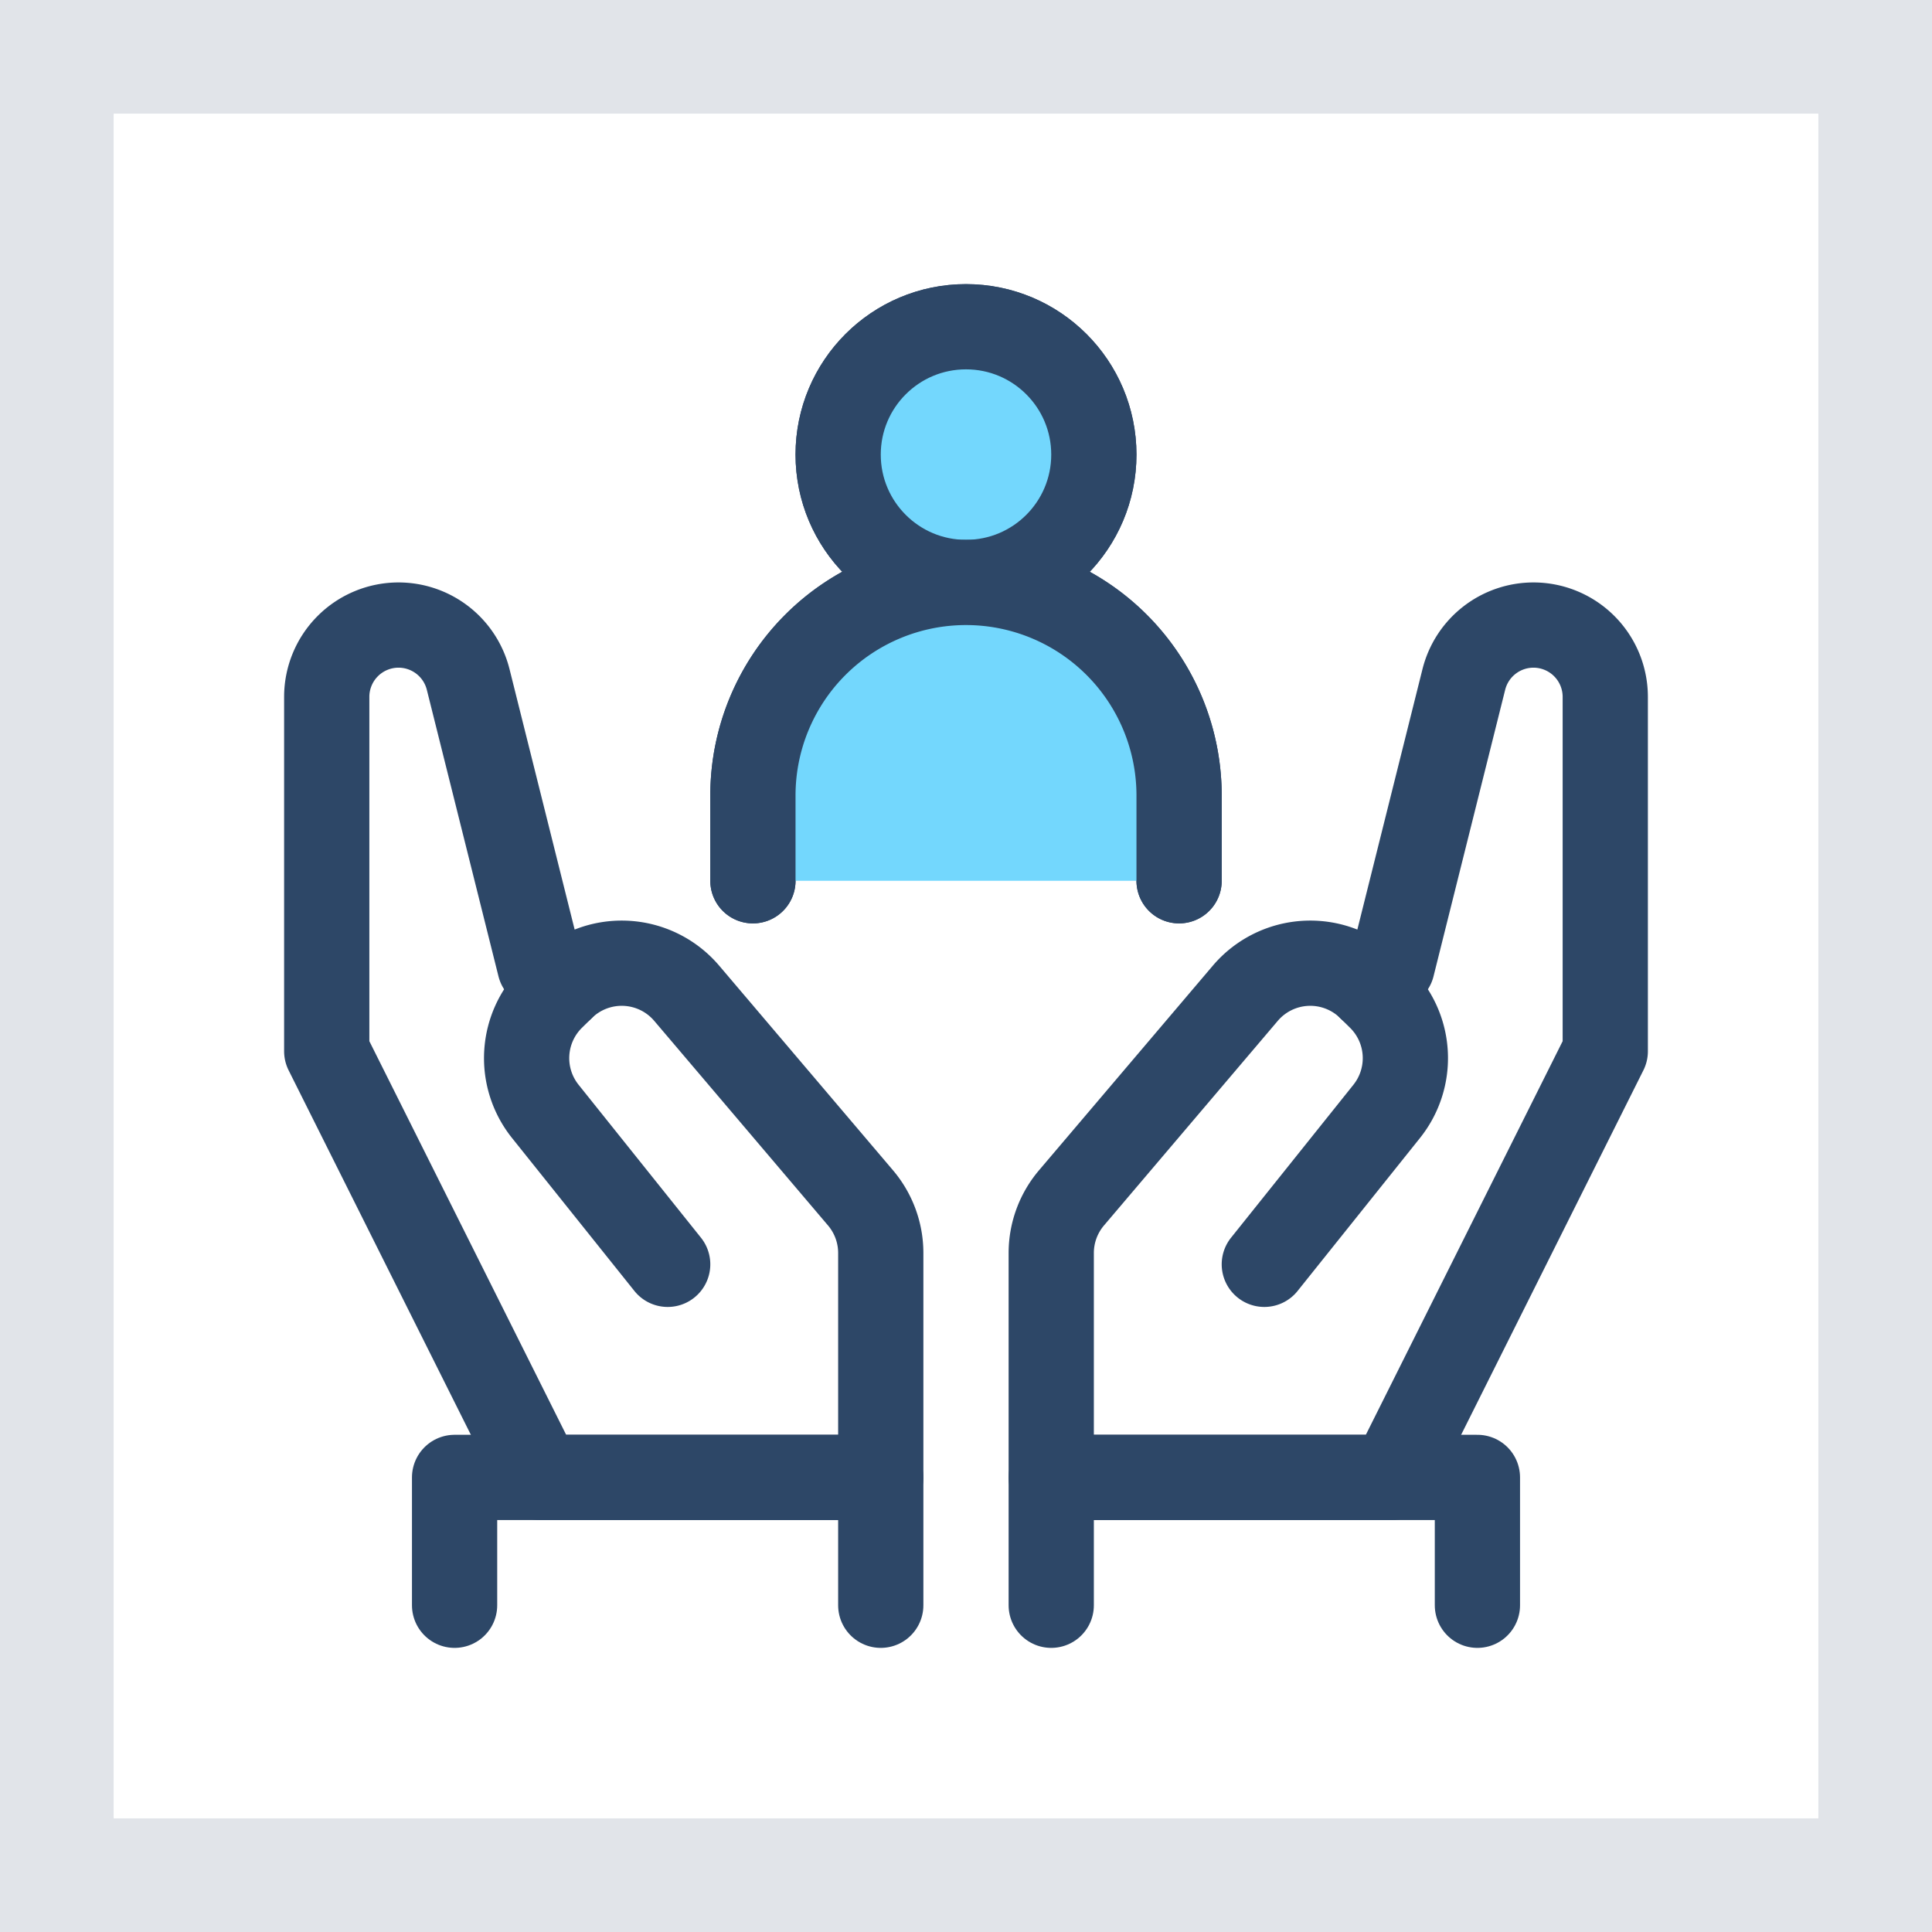
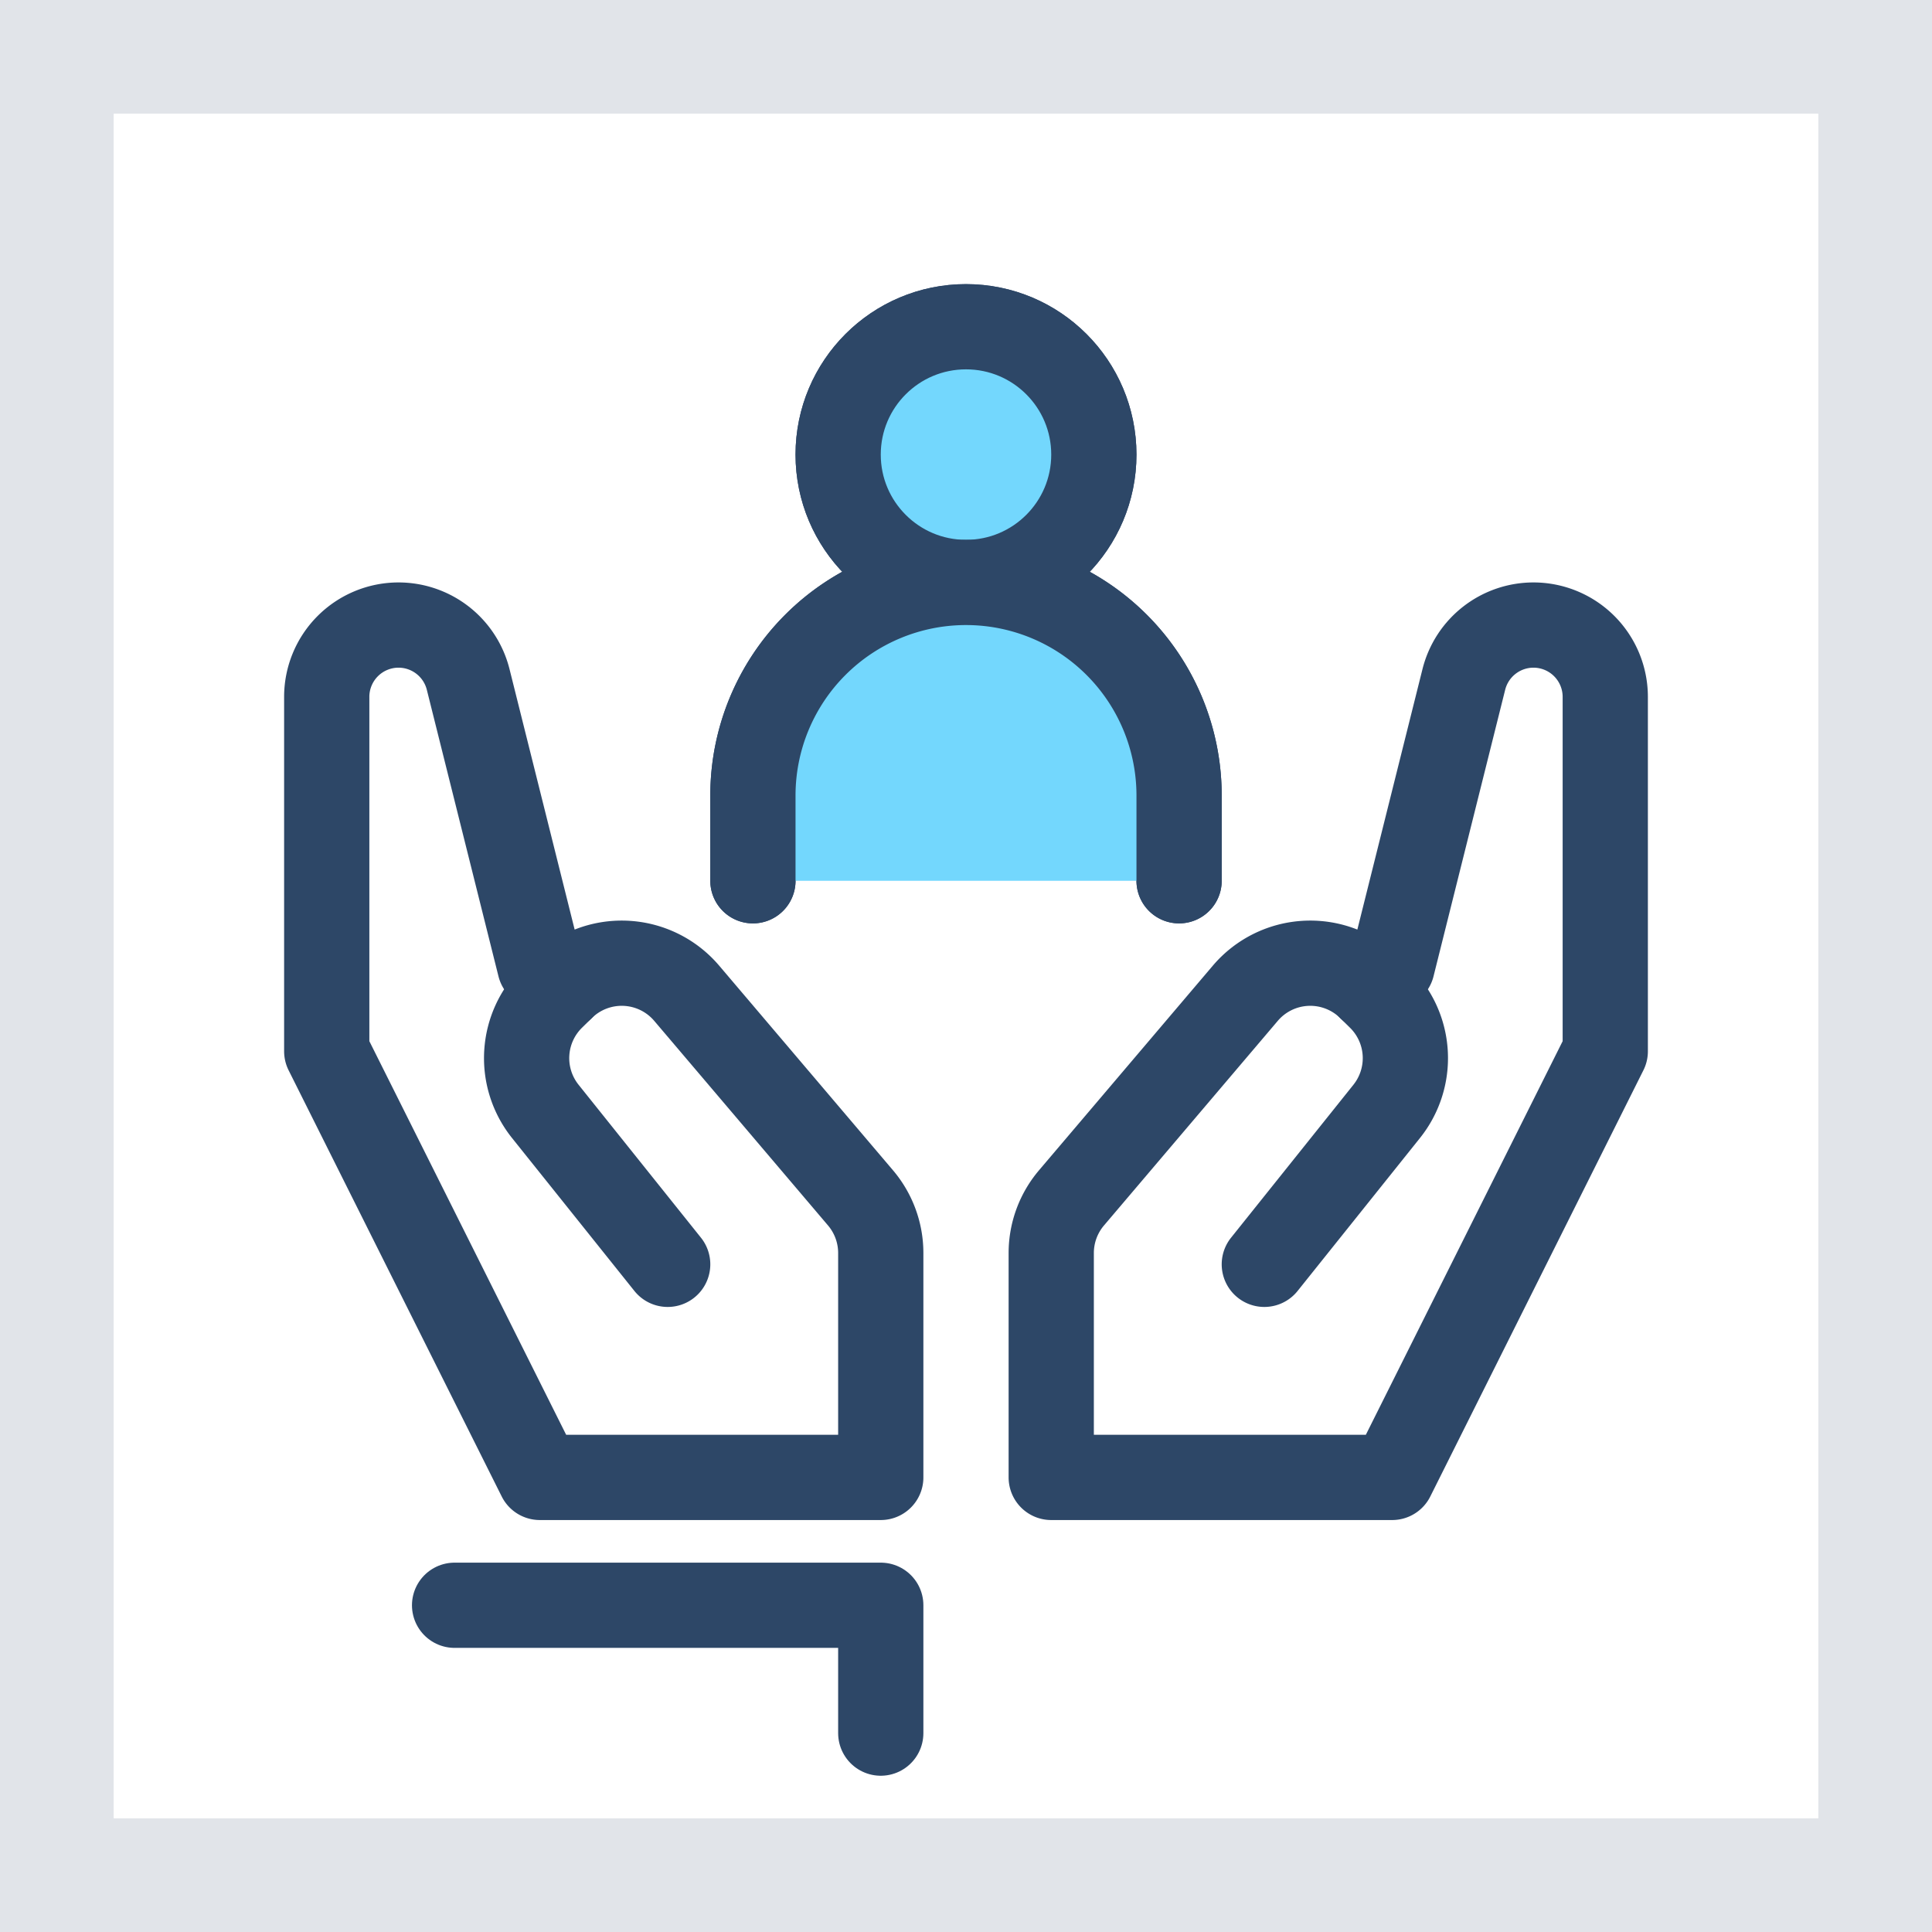
<svg xmlns="http://www.w3.org/2000/svg" width="34" height="34" viewBox="0 0 34 34">
  <g id="그룹_2504" data-name="그룹 2504" transform="translate(-1196 -1085)">
    <g id="_24_03_10" data-name="24_03_10" transform="translate(396 330)">
      <rect id="사각형_33" data-name="사각형 33" width="24" height="24" transform="translate(805 760)" fill="none" opacity="0" />
      <circle id="타원_24" data-name="타원 24" cx="2.25" cy="2.25" r="2.25" transform="translate(814.75 760.75)" fill="none" stroke="#2d4767" stroke-linecap="round" stroke-linejoin="round" stroke-width="1.5" />
      <path id="패스_50" data-name="패스 50" d="M813.25,770.5V769a3.75,3.75,0,0,1,3.75-3.75h0a3.75,3.75,0,0,1,3.75,3.75v1.5" fill="none" stroke="#2d4767" stroke-linecap="round" stroke-linejoin="round" stroke-width="1.5" />
      <circle id="타원_25" data-name="타원 25" cx="2.25" cy="2.25" r="2.25" transform="translate(814.75 760.75)" fill="#73d7fd" stroke="#2d4767" stroke-linecap="round" stroke-linejoin="round" stroke-width="1.5" />
      <path id="패스_51" data-name="패스 51" d="M813.25,770.5V769a3.75,3.75,0,0,1,3.75-3.75h0a3.75,3.75,0,0,1,3.75,3.75v1.5" fill="#73d7fd" stroke="#2d4767" stroke-linecap="round" stroke-linejoin="round" stroke-width="1.5" />
-       <path id="패스_52" data-name="패스 52" d="M808,783.25V781h7.5v2.25" fill="none" stroke="#2d4767" stroke-linecap="round" stroke-linejoin="round" stroke-width="1.5" />
+       <path id="패스_52" data-name="패스 52" d="M808,783.25h7.5v2.25" fill="none" stroke="#2d4767" stroke-linecap="round" stroke-linejoin="round" stroke-width="1.5" />
      <path id="패스_53" data-name="패스 53" d="M805.75,767.263V773.5l3.75,7.5h6v-3.949a1.5,1.5,0,0,0-.357-.971l-3.058-3.6a1.5,1.5,0,0,0-2.194-.1L809.5,772l-1.261-5.043a1.264,1.264,0,0,0-1.226-.957h0A1.264,1.264,0,0,0,805.75,767.263Z" fill="none" stroke="#2d4767" stroke-linecap="round" stroke-linejoin="round" stroke-width="1.5" />
      <path id="패스_54" data-name="패스 54" d="M809.891,772.38l-.174.171a1.5,1.5,0,0,0-.121,2.007l2.154,2.692" fill="none" stroke="#2d4767" stroke-linecap="round" stroke-linejoin="round" stroke-width="1.5" />
-       <path id="패스_55" data-name="패스 55" d="M826,783.25V781h-7.5v2.25" fill="none" stroke="#2d4767" stroke-linecap="round" stroke-linejoin="round" stroke-width="1.5" />
      <path id="패스_56" data-name="패스 56" d="M828.25,767.263V773.5L824.5,781h-6v-3.949a1.5,1.5,0,0,1,.357-.971l3.058-3.6a1.5,1.5,0,0,1,2.194-.1l.391-.38,1.261-5.043a1.264,1.264,0,0,1,1.226-.957h0A1.264,1.264,0,0,1,828.25,767.263Z" fill="none" stroke="#2d4767" stroke-linecap="round" stroke-linejoin="round" stroke-width="1.5" />
      <path id="패스_57" data-name="패스 57" d="M824.109,772.38l.174.171a1.5,1.5,0,0,1,.121,2.007l-2.154,2.692" fill="none" stroke="#2d4767" stroke-linecap="round" stroke-linejoin="round" stroke-width="1.5" />
    </g>
    <g id="사각형_1132" data-name="사각형 1132" transform="translate(1196 1085)" fill="none" stroke="#2d4767" stroke-linecap="round" stroke-width="2" stroke-dasharray="10 0" opacity="0.147">
      <rect width="34" height="34" stroke="none" />
      <rect x="1" y="1" width="32" height="32" fill="none" />
    </g>
  </g>
</svg>